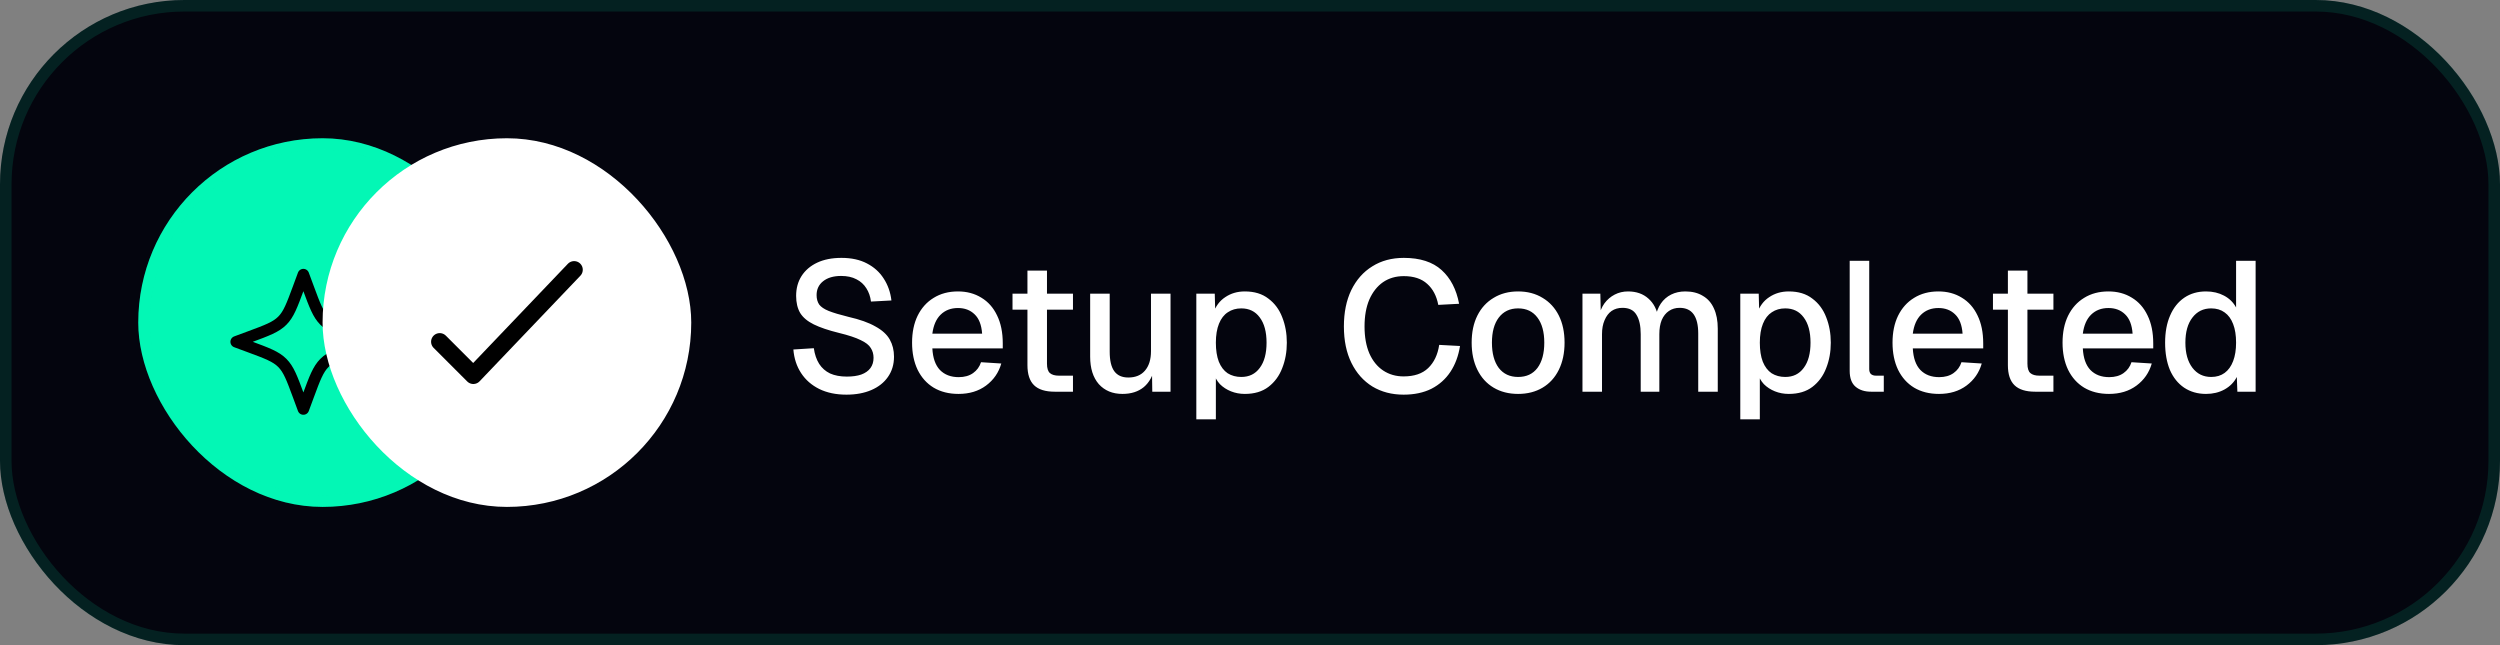
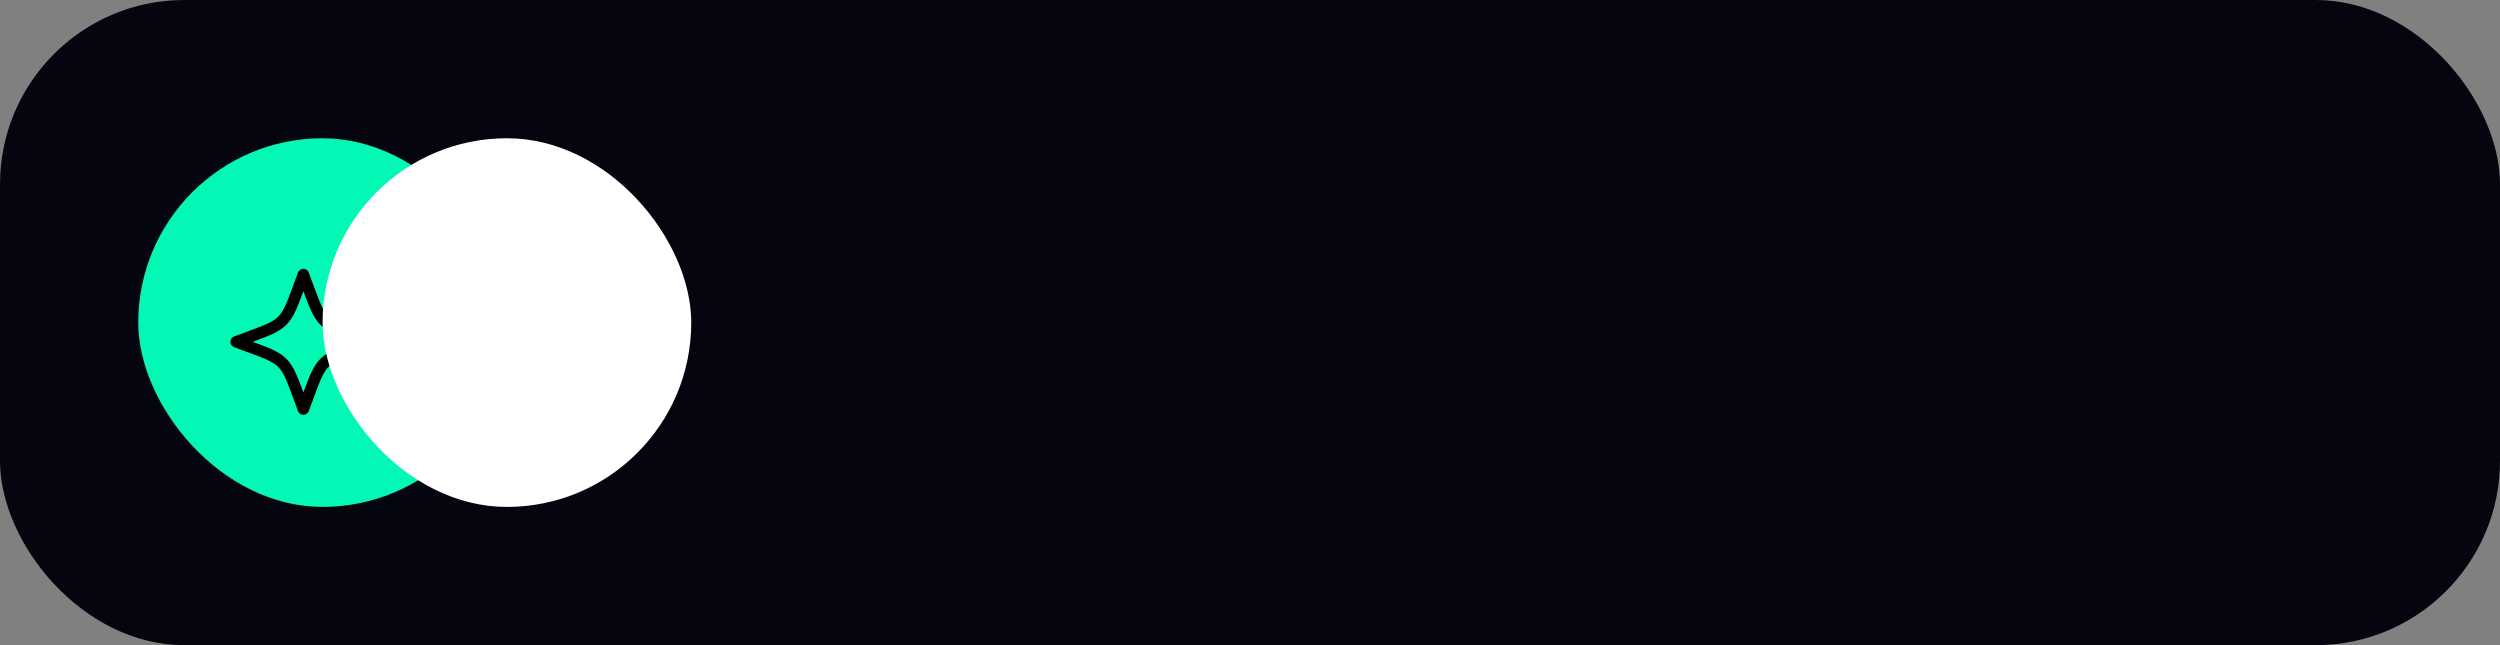
<svg xmlns="http://www.w3.org/2000/svg" width="217" height="56" viewBox="0 0 217 56" fill="none">
  <rect x="0" y="0" width="217" height="56" fill="#808080" stroke="none" />
  <rect width="217" height="56" rx="16" fill="#04050E" />
-   <rect x="0.5" y="0.5" width="216" height="55" rx="15.5" stroke="#03F7B5" stroke-opacity="0.12" />
  <rect x="12" y="12" width="32" height="32" rx="16" fill="#03F7B5" />
-   <rect x="12.5" y="12.5" width="31" height="31" rx="15.5" stroke="#03F7B5" stroke-opacity="0.08" />
  <path d="M26.333 23.836L25.904 24.998C25.34 26.521 25.058 27.283 24.502 27.838C23.947 28.394 23.185 28.676 21.662 29.239L20.5 29.669L21.662 30.099C23.185 30.663 23.947 30.945 24.502 31.5C25.058 32.056 25.34 32.818 25.904 34.341L26.333 35.503L26.763 34.341C27.327 32.818 27.609 32.056 28.164 31.5C28.72 30.945 29.482 30.663 31.005 30.099L32.167 29.669L31.005 29.239C29.482 28.676 28.72 28.394 28.164 27.838C27.609 27.283 27.327 26.521 26.763 24.998L26.333 23.836Z" stroke="black" stroke-linejoin="round" />
-   <path d="M33 20.5L32.816 20.998C32.574 21.651 32.453 21.977 32.215 22.215C31.977 22.453 31.651 22.574 30.998 22.816L30.5 23L30.998 23.184C31.651 23.426 31.977 23.547 32.215 23.785C32.453 24.023 32.574 24.349 32.816 25.002L33 25.5L33.184 25.002C33.426 24.349 33.547 24.023 33.785 23.785C34.023 23.547 34.349 23.426 35.002 23.184L35.5 23L35.002 22.816C34.349 22.574 34.023 22.453 33.785 22.215C33.547 21.977 33.426 21.651 33.184 20.998L33 20.5Z" stroke="black" stroke-linejoin="round" />
  <rect x="28" y="12" width="32" height="32" rx="16" fill="white" />
-   <path d="M38.168 29.664L41.085 32.581L49.835 23.414" stroke="black" stroke-width="1.5" stroke-linecap="round" stroke-linejoin="round" />
-   <path d="M73.472 34.256C72.565 34.256 71.776 34.091 71.104 33.76C70.443 33.429 69.92 32.971 69.536 32.384C69.152 31.797 68.928 31.115 68.864 30.336L70.64 30.224C70.715 30.757 70.869 31.211 71.104 31.584C71.339 31.947 71.653 32.224 72.048 32.416C72.453 32.597 72.939 32.688 73.504 32.688C73.995 32.688 74.411 32.629 74.752 32.512C75.104 32.384 75.371 32.197 75.552 31.952C75.733 31.707 75.824 31.408 75.824 31.056C75.824 30.736 75.744 30.453 75.584 30.208C75.435 29.952 75.141 29.723 74.704 29.52C74.277 29.307 73.648 29.099 72.816 28.896C71.909 28.672 71.184 28.427 70.64 28.16C70.096 27.893 69.701 27.563 69.456 27.168C69.221 26.763 69.104 26.267 69.104 25.68C69.104 25.029 69.259 24.459 69.568 23.968C69.888 23.467 70.341 23.077 70.928 22.8C71.515 22.523 72.219 22.384 73.04 22.384C73.904 22.384 74.64 22.544 75.248 22.864C75.867 23.184 76.352 23.621 76.704 24.176C77.067 24.731 77.291 25.365 77.376 26.08L75.6 26.176C75.547 25.739 75.413 25.355 75.2 25.024C74.987 24.683 74.699 24.421 74.336 24.24C73.973 24.048 73.531 23.952 73.008 23.952C72.347 23.952 71.824 24.107 71.44 24.416C71.067 24.715 70.88 25.115 70.88 25.616C70.88 25.936 70.955 26.208 71.104 26.432C71.264 26.645 71.541 26.832 71.936 26.992C72.341 27.152 72.912 27.323 73.648 27.504C74.629 27.728 75.408 28.005 75.984 28.336C76.571 28.656 76.987 29.035 77.232 29.472C77.477 29.909 77.6 30.405 77.6 30.96C77.6 31.632 77.424 32.219 77.072 32.72C76.731 33.211 76.251 33.589 75.632 33.856C75.013 34.123 74.293 34.256 73.472 34.256ZM83.2 34.192C82.368 34.192 81.648 34.011 81.04 33.648C80.443 33.285 79.979 32.768 79.648 32.096C79.328 31.424 79.168 30.64 79.168 29.744C79.168 28.848 79.328 28.069 79.648 27.408C79.979 26.736 80.443 26.219 81.04 25.856C81.638 25.483 82.342 25.296 83.152 25.296C83.92 25.296 84.598 25.477 85.184 25.84C85.771 26.192 86.224 26.704 86.544 27.376C86.875 28.048 87.04 28.859 87.04 29.808V30.24H80.928C80.971 31.072 81.19 31.696 81.584 32.112C81.99 32.528 82.534 32.736 83.216 32.736C83.718 32.736 84.134 32.619 84.464 32.384C84.795 32.149 85.024 31.835 85.152 31.44L86.912 31.552C86.688 32.341 86.246 32.981 85.584 33.472C84.934 33.952 84.139 34.192 83.2 34.192ZM80.928 28.96H85.248C85.195 28.203 84.976 27.643 84.592 27.28C84.219 26.917 83.739 26.736 83.152 26.736C82.544 26.736 82.043 26.928 81.648 27.312C81.264 27.685 81.024 28.235 80.928 28.96ZM91.55 34C90.74 34 90.142 33.813 89.758 33.44C89.374 33.067 89.182 32.485 89.182 31.696V23.488H90.878V31.568C90.878 31.963 90.964 32.235 91.134 32.384C91.305 32.533 91.566 32.608 91.918 32.608H93.134V34H91.55ZM87.886 26.88V25.488H93.134V26.88H87.886ZM97.426 34.192C96.573 34.192 95.89 33.909 95.378 33.344C94.877 32.768 94.626 31.973 94.626 30.96V25.488H96.322V30.528C96.322 31.296 96.456 31.861 96.722 32.224C96.989 32.587 97.394 32.768 97.938 32.768C98.557 32.768 99.037 32.571 99.378 32.176C99.73 31.771 99.906 31.205 99.906 30.48V25.488H101.602V34H100.018L99.986 31.776L100.226 31.872C100.077 32.619 99.762 33.195 99.282 33.6C98.802 33.995 98.184 34.192 97.426 34.192ZM103.841 36.4V25.488H105.441L105.489 27.312L105.297 27.216C105.511 26.587 105.863 26.112 106.353 25.792C106.844 25.461 107.409 25.296 108.049 25.296C108.881 25.296 109.564 25.504 110.097 25.92C110.641 26.325 111.041 26.864 111.297 27.536C111.564 28.208 111.697 28.944 111.697 29.744C111.697 30.544 111.564 31.28 111.297 31.952C111.041 32.624 110.641 33.168 110.097 33.584C109.564 33.989 108.881 34.192 108.049 34.192C107.623 34.192 107.223 34.117 106.849 33.968C106.476 33.819 106.156 33.611 105.889 33.344C105.633 33.067 105.452 32.741 105.345 32.368L105.537 32.176V36.4H103.841ZM107.745 32.72C108.428 32.72 108.961 32.459 109.345 31.936C109.74 31.413 109.937 30.683 109.937 29.744C109.937 28.805 109.74 28.075 109.345 27.552C108.961 27.029 108.428 26.768 107.745 26.768C107.297 26.768 106.908 26.88 106.577 27.104C106.247 27.317 105.991 27.648 105.809 28.096C105.628 28.544 105.537 29.093 105.537 29.744C105.537 30.395 105.623 30.944 105.793 31.392C105.975 31.84 106.231 32.176 106.561 32.4C106.903 32.613 107.297 32.72 107.745 32.72ZM121.834 34.256C120.81 34.256 119.909 34.021 119.13 33.552C118.352 33.072 117.744 32.389 117.306 31.504C116.869 30.619 116.65 29.563 116.65 28.336C116.65 27.12 116.864 26.069 117.29 25.184C117.728 24.288 118.336 23.6 119.114 23.12C119.893 22.629 120.805 22.384 121.85 22.384C123.258 22.384 124.352 22.736 125.13 23.44C125.909 24.144 126.416 25.12 126.65 26.368L124.842 26.464C124.693 25.685 124.373 25.077 123.882 24.64C123.392 24.192 122.714 23.968 121.85 23.968C121.157 23.968 120.554 24.144 120.042 24.496C119.541 24.848 119.146 25.349 118.858 26C118.581 26.651 118.442 27.429 118.442 28.336C118.442 29.243 118.581 30.021 118.858 30.672C119.146 31.323 119.546 31.819 120.058 32.16C120.57 32.501 121.162 32.672 121.834 32.672C122.752 32.672 123.461 32.432 123.962 31.952C124.474 31.461 124.794 30.789 124.922 29.936L126.73 30.032C126.592 30.896 126.314 31.643 125.898 32.272C125.482 32.901 124.933 33.392 124.25 33.744C123.568 34.085 122.762 34.256 121.834 34.256ZM131.772 34.192C130.961 34.192 130.252 34.011 129.644 33.648C129.036 33.285 128.566 32.768 128.236 32.096C127.905 31.424 127.74 30.64 127.74 29.744C127.74 28.837 127.905 28.053 128.236 27.392C128.566 26.731 129.036 26.219 129.644 25.856C130.252 25.483 130.961 25.296 131.772 25.296C132.582 25.296 133.292 25.483 133.9 25.856C134.508 26.219 134.977 26.731 135.308 27.392C135.638 28.053 135.804 28.837 135.804 29.744C135.804 30.64 135.638 31.424 135.308 32.096C134.977 32.768 134.508 33.285 133.9 33.648C133.292 34.011 132.582 34.192 131.772 34.192ZM131.772 32.72C132.497 32.72 133.057 32.459 133.452 31.936C133.846 31.403 134.044 30.672 134.044 29.744C134.044 28.816 133.846 28.091 133.452 27.568C133.057 27.035 132.497 26.768 131.772 26.768C131.057 26.768 130.497 27.035 130.092 27.568C129.697 28.091 129.5 28.816 129.5 29.744C129.5 30.672 129.697 31.403 130.092 31.936C130.497 32.459 131.057 32.72 131.772 32.72ZM137.358 34V25.488H138.91L138.958 27.6L138.766 27.536C138.862 27.067 139.027 26.667 139.262 26.336C139.507 26.005 139.806 25.749 140.158 25.568C140.51 25.387 140.894 25.296 141.31 25.296C142.035 25.296 142.627 25.504 143.086 25.92C143.544 26.325 143.832 26.885 143.95 27.6H143.678C143.774 27.099 143.934 26.683 144.158 26.352C144.392 26.011 144.691 25.749 145.054 25.568C145.416 25.387 145.827 25.296 146.286 25.296C146.883 25.296 147.39 25.424 147.806 25.68C148.232 25.925 148.552 26.288 148.766 26.768C148.99 27.248 149.102 27.835 149.102 28.528V34H147.406V28.944C147.406 28.208 147.272 27.653 147.006 27.28C146.739 26.907 146.334 26.72 145.79 26.72C145.438 26.72 145.128 26.811 144.862 26.992C144.595 27.173 144.387 27.435 144.238 27.776C144.099 28.117 144.03 28.528 144.03 29.008V34H142.414V29.008C142.414 28.283 142.291 27.723 142.046 27.328C141.811 26.923 141.406 26.72 140.83 26.72C140.467 26.72 140.152 26.811 139.886 26.992C139.63 27.173 139.427 27.44 139.278 27.792C139.128 28.133 139.054 28.539 139.054 29.008V34H137.358ZM151.057 36.4V25.488H152.657L152.705 27.312L152.513 27.216C152.726 26.587 153.078 26.112 153.569 25.792C154.06 25.461 154.625 25.296 155.265 25.296C156.097 25.296 156.78 25.504 157.313 25.92C157.857 26.325 158.257 26.864 158.513 27.536C158.78 28.208 158.913 28.944 158.913 29.744C158.913 30.544 158.78 31.28 158.513 31.952C158.257 32.624 157.857 33.168 157.313 33.584C156.78 33.989 156.097 34.192 155.265 34.192C154.838 34.192 154.438 34.117 154.065 33.968C153.692 33.819 153.372 33.611 153.105 33.344C152.849 33.067 152.668 32.741 152.561 32.368L152.753 32.176V36.4H151.057ZM154.961 32.72C155.644 32.72 156.177 32.459 156.561 31.936C156.956 31.413 157.153 30.683 157.153 29.744C157.153 28.805 156.956 28.075 156.561 27.552C156.177 27.029 155.644 26.768 154.961 26.768C154.513 26.768 154.124 26.88 153.793 27.104C153.462 27.317 153.206 27.648 153.025 28.096C152.844 28.544 152.753 29.093 152.753 29.744C152.753 30.395 152.838 30.944 153.009 31.392C153.19 31.84 153.446 32.176 153.777 32.4C154.118 32.613 154.513 32.72 154.961 32.72ZM162.409 34C161.854 34 161.406 33.856 161.065 33.568C160.724 33.28 160.553 32.821 160.553 32.192V22.64H162.249V32.032C162.249 32.224 162.297 32.368 162.393 32.464C162.5 32.56 162.649 32.608 162.841 32.608H163.513V34H162.409ZM168.303 34.192C167.471 34.192 166.751 34.011 166.143 33.648C165.546 33.285 165.082 32.768 164.751 32.096C164.431 31.424 164.271 30.64 164.271 29.744C164.271 28.848 164.431 28.069 164.751 27.408C165.082 26.736 165.546 26.219 166.143 25.856C166.741 25.483 167.445 25.296 168.255 25.296C169.023 25.296 169.701 25.477 170.287 25.84C170.874 26.192 171.327 26.704 171.647 27.376C171.978 28.048 172.143 28.859 172.143 29.808V30.24H166.031C166.074 31.072 166.293 31.696 166.687 32.112C167.093 32.528 167.637 32.736 168.319 32.736C168.821 32.736 169.237 32.619 169.567 32.384C169.898 32.149 170.127 31.835 170.255 31.44L172.015 31.552C171.791 32.341 171.349 32.981 170.687 33.472C170.037 33.952 169.242 34.192 168.303 34.192ZM166.031 28.96H170.351C170.298 28.203 170.079 27.643 169.695 27.28C169.322 26.917 168.842 26.736 168.255 26.736C167.647 26.736 167.146 26.928 166.751 27.312C166.367 27.685 166.127 28.235 166.031 28.96ZM176.653 34C175.843 34 175.245 33.813 174.861 33.44C174.477 33.067 174.285 32.485 174.285 31.696V23.488H175.981V31.568C175.981 31.963 176.067 32.235 176.237 32.384C176.408 32.533 176.669 32.608 177.021 32.608H178.237V34H176.653ZM172.989 26.88V25.488H178.237V26.88H172.989ZM183.061 34.192C182.229 34.192 181.509 34.011 180.901 33.648C180.304 33.285 179.84 32.768 179.509 32.096C179.189 31.424 179.029 30.64 179.029 29.744C179.029 28.848 179.189 28.069 179.509 27.408C179.84 26.736 180.304 26.219 180.901 25.856C181.499 25.483 182.203 25.296 183.013 25.296C183.781 25.296 184.459 25.477 185.045 25.84C185.632 26.192 186.085 26.704 186.405 27.376C186.736 28.048 186.901 28.859 186.901 29.808V30.24H180.789C180.832 31.072 181.051 31.696 181.445 32.112C181.851 32.528 182.395 32.736 183.077 32.736C183.579 32.736 183.995 32.619 184.325 32.384C184.656 32.149 184.885 31.835 185.013 31.44L186.773 31.552C186.549 32.341 186.107 32.981 185.445 33.472C184.795 33.952 184 34.192 183.061 34.192ZM180.789 28.96H185.109C185.056 28.203 184.837 27.643 184.453 27.28C184.08 26.917 183.6 26.736 183.013 26.736C182.405 26.736 181.904 26.928 181.509 27.312C181.125 27.685 180.885 28.235 180.789 28.96ZM191.484 34.192C190.759 34.192 190.124 34.011 189.58 33.648C189.047 33.285 188.636 32.773 188.348 32.112C188.071 31.44 187.932 30.651 187.932 29.744C187.932 28.837 188.076 28.053 188.364 27.392C188.652 26.72 189.063 26.203 189.596 25.84C190.129 25.477 190.759 25.296 191.484 25.296C192.071 25.296 192.593 25.419 193.052 25.664C193.511 25.909 193.857 26.251 194.092 26.688V22.64H195.788V34H194.204L194.156 32.72C193.921 33.179 193.564 33.541 193.084 33.808C192.615 34.064 192.081 34.192 191.484 34.192ZM191.932 32.72C192.391 32.72 192.78 32.603 193.1 32.368C193.42 32.133 193.665 31.792 193.836 31.344C194.007 30.896 194.092 30.363 194.092 29.744C194.092 29.104 194.007 28.565 193.836 28.128C193.665 27.68 193.42 27.344 193.1 27.12C192.78 26.885 192.391 26.768 191.932 26.768C191.249 26.768 190.705 27.035 190.3 27.568C189.895 28.091 189.692 28.816 189.692 29.744C189.692 30.661 189.895 31.387 190.3 31.92C190.705 32.453 191.249 32.72 191.932 32.72Z" fill="white" />
</svg>